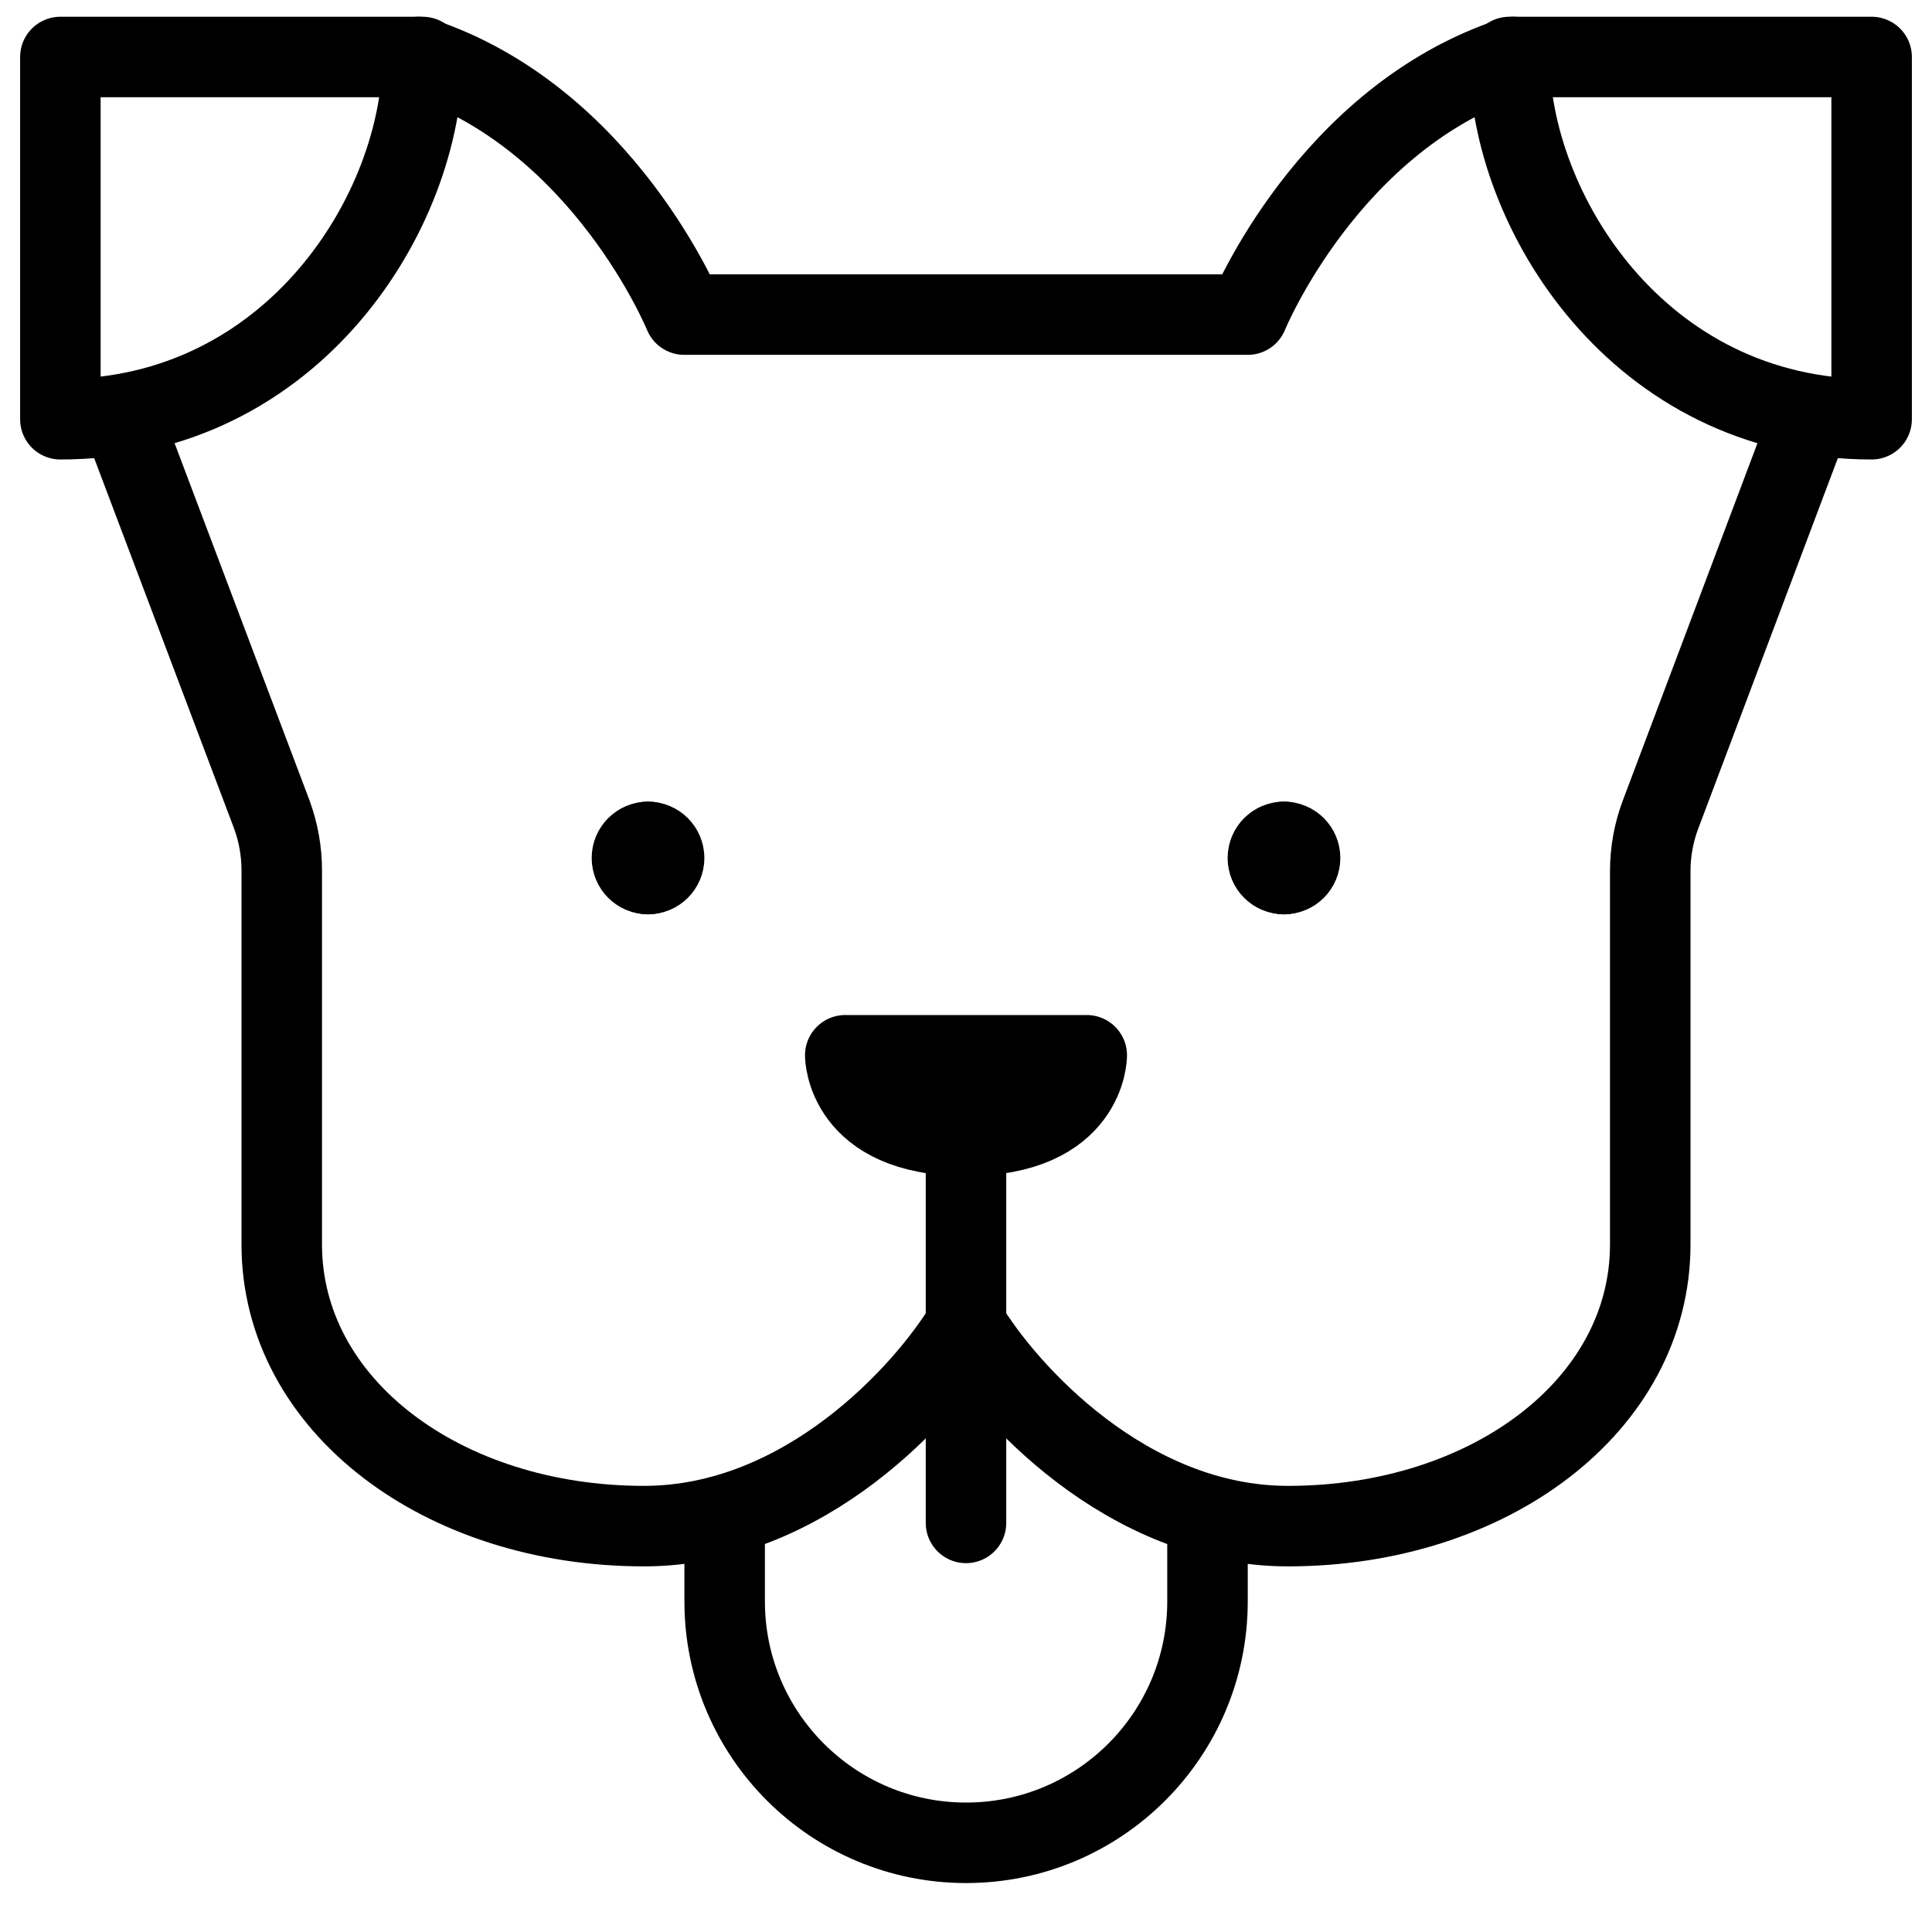
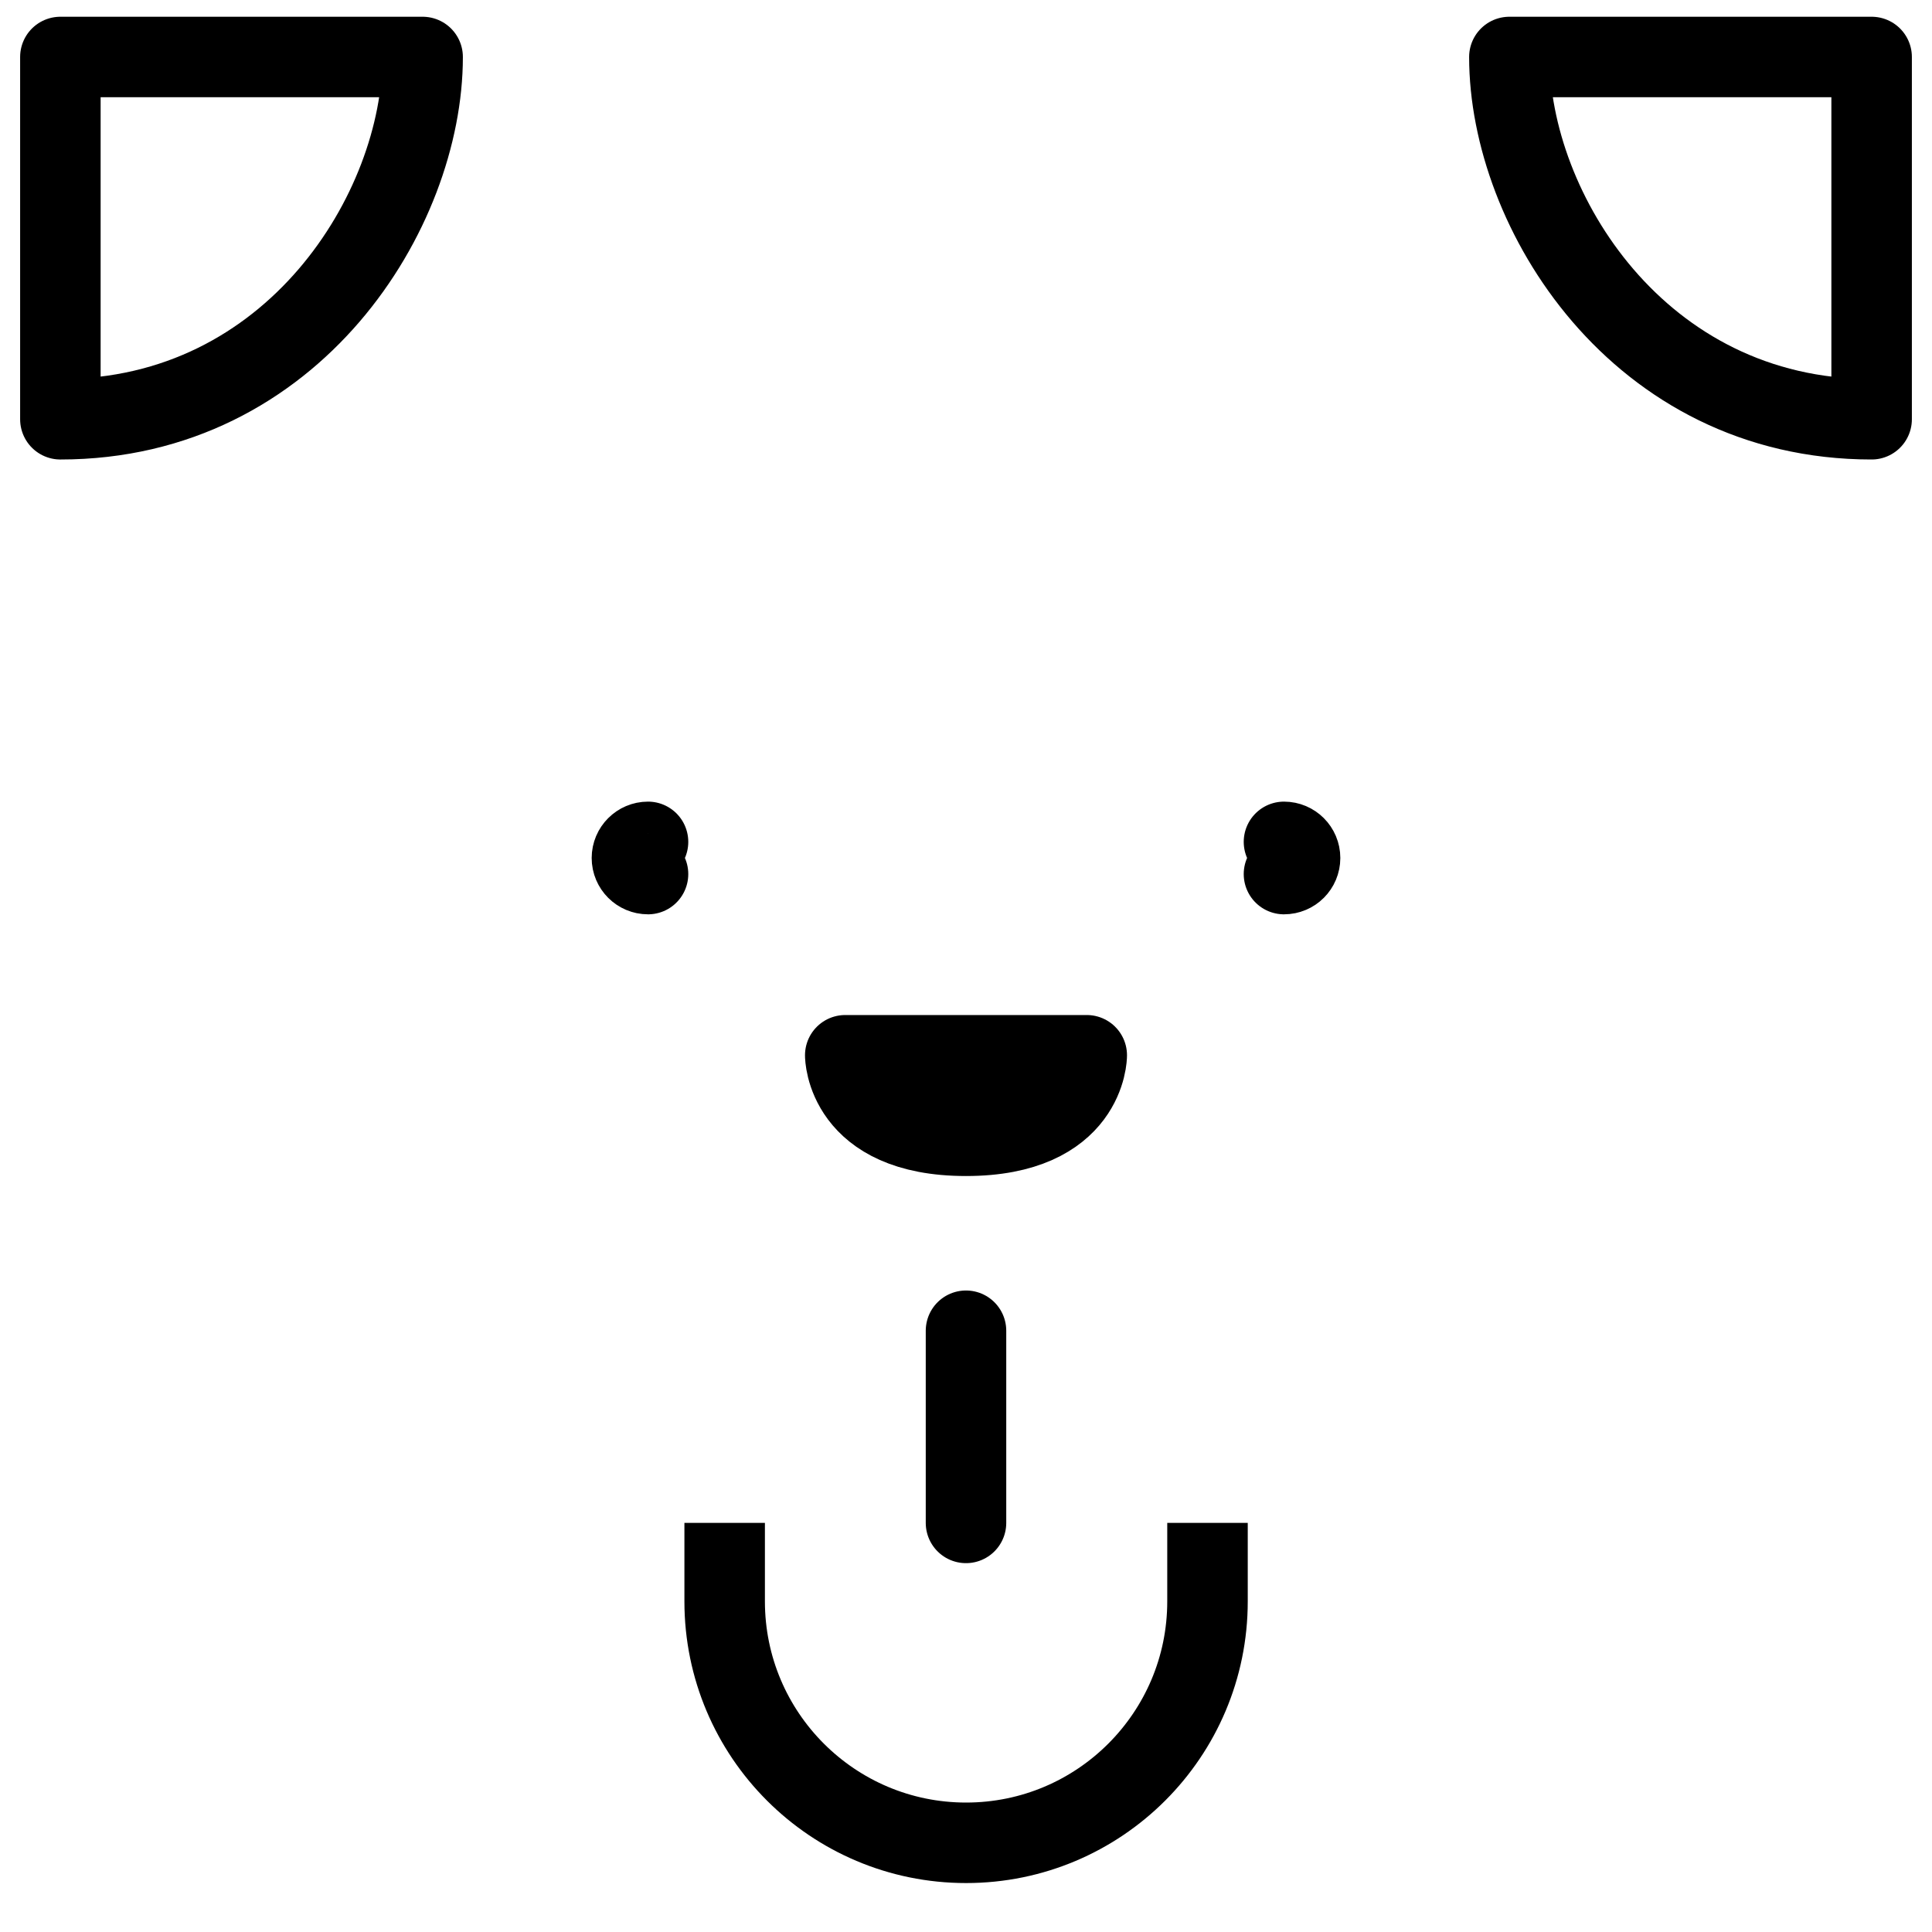
<svg xmlns="http://www.w3.org/2000/svg" fill="none" viewBox="0 0 24 24">
  <path stroke="#000000" stroke-linecap="round" stroke-linejoin="round" stroke-miterlimit="10" d="M5.25 0.708c0 1.9 -1.6 4.5 -4.5 4.5V0.708h4.5Z" stroke-width="1" />
  <path stroke="#000000" stroke-linecap="round" stroke-linejoin="round" stroke-miterlimit="10" d="M18.75 0.708c0 1.9 1.6 4.5 4.5 4.5V0.708h-4.5Z" stroke-width="1" />
-   <path stroke="#000000" stroke-linecap="round" stroke-linejoin="round" stroke-miterlimit="10" d="M18.8 0.708c-2.3 0.75 -3.3 3.2 -3.3 3.2H8.5S7.5 1.458 5.2 0.708" stroke-width="1" />
  <path stroke="#000000" stroke-linecap="round" stroke-linejoin="round" stroke-miterlimit="10" d="M10.5 13.109h3s0 1 -1.5 1 -1.5 -1 -1.5 -1Z" stroke-width="1" />
  <path stroke="#000000" stroke-linecap="round" stroke-linejoin="round" stroke-miterlimit="10" d="M15.95 10.858c0.111 0 0.2 -0.089 0.2 -0.2 0 -0.11 -0.089 -0.2 -0.2 -0.2" stroke-width="1" />
-   <path stroke="#000000" stroke-linecap="round" stroke-linejoin="round" stroke-miterlimit="10" d="M15.95 10.858c-0.111 0 -0.2 -0.089 -0.2 -0.2 0 -0.11 0.089 -0.2 0.2 -0.2" stroke-width="1" />
-   <path stroke="#000000" stroke-linecap="round" stroke-linejoin="round" stroke-miterlimit="10" d="M8.05 10.858c0.11 0 0.2 -0.089 0.2 -0.2 0 -0.11 -0.09 -0.2 -0.2 -0.2" stroke-width="1" />
  <path stroke="#000000" stroke-linecap="round" stroke-linejoin="round" stroke-miterlimit="10" d="M8.05 10.858c-0.11 0 -0.2 -0.089 -0.2 -0.2 0 -0.11 0.09 -0.2 0.2 -0.2" stroke-width="1" />
-   <path stroke="#000000" d="M12 14.046v2.412m0 0c0.5 0.833 2 2.5 4 2.5 2.5 0 4.5 -1.5 4.5 -3.5l0 -4.636c0 -0.241 0.043 -0.479 0.128 -0.704L22.5 5.15M12 16.458c-0.5 0.833 -2 2.5 -4 2.5 -2.5 0 -4.5 -1.5 -4.5 -3.5V10.81c0 -0.233 -0.041 -0.464 -0.12 -0.683L1.5 5.15" stroke-width="1" />
  <path stroke="#000000" d="M15 18.918v0.975c0 1.656 -1.343 2.999 -2.999 2.999s-2.999 -1.343 -2.999 -2.999v-0.975" stroke-width="1" />
  <path stroke="#000000" stroke-linecap="round" stroke-linejoin="round" stroke-miterlimit="10" d="m12 16.531 0 2.387" stroke-width="1" />
</svg>